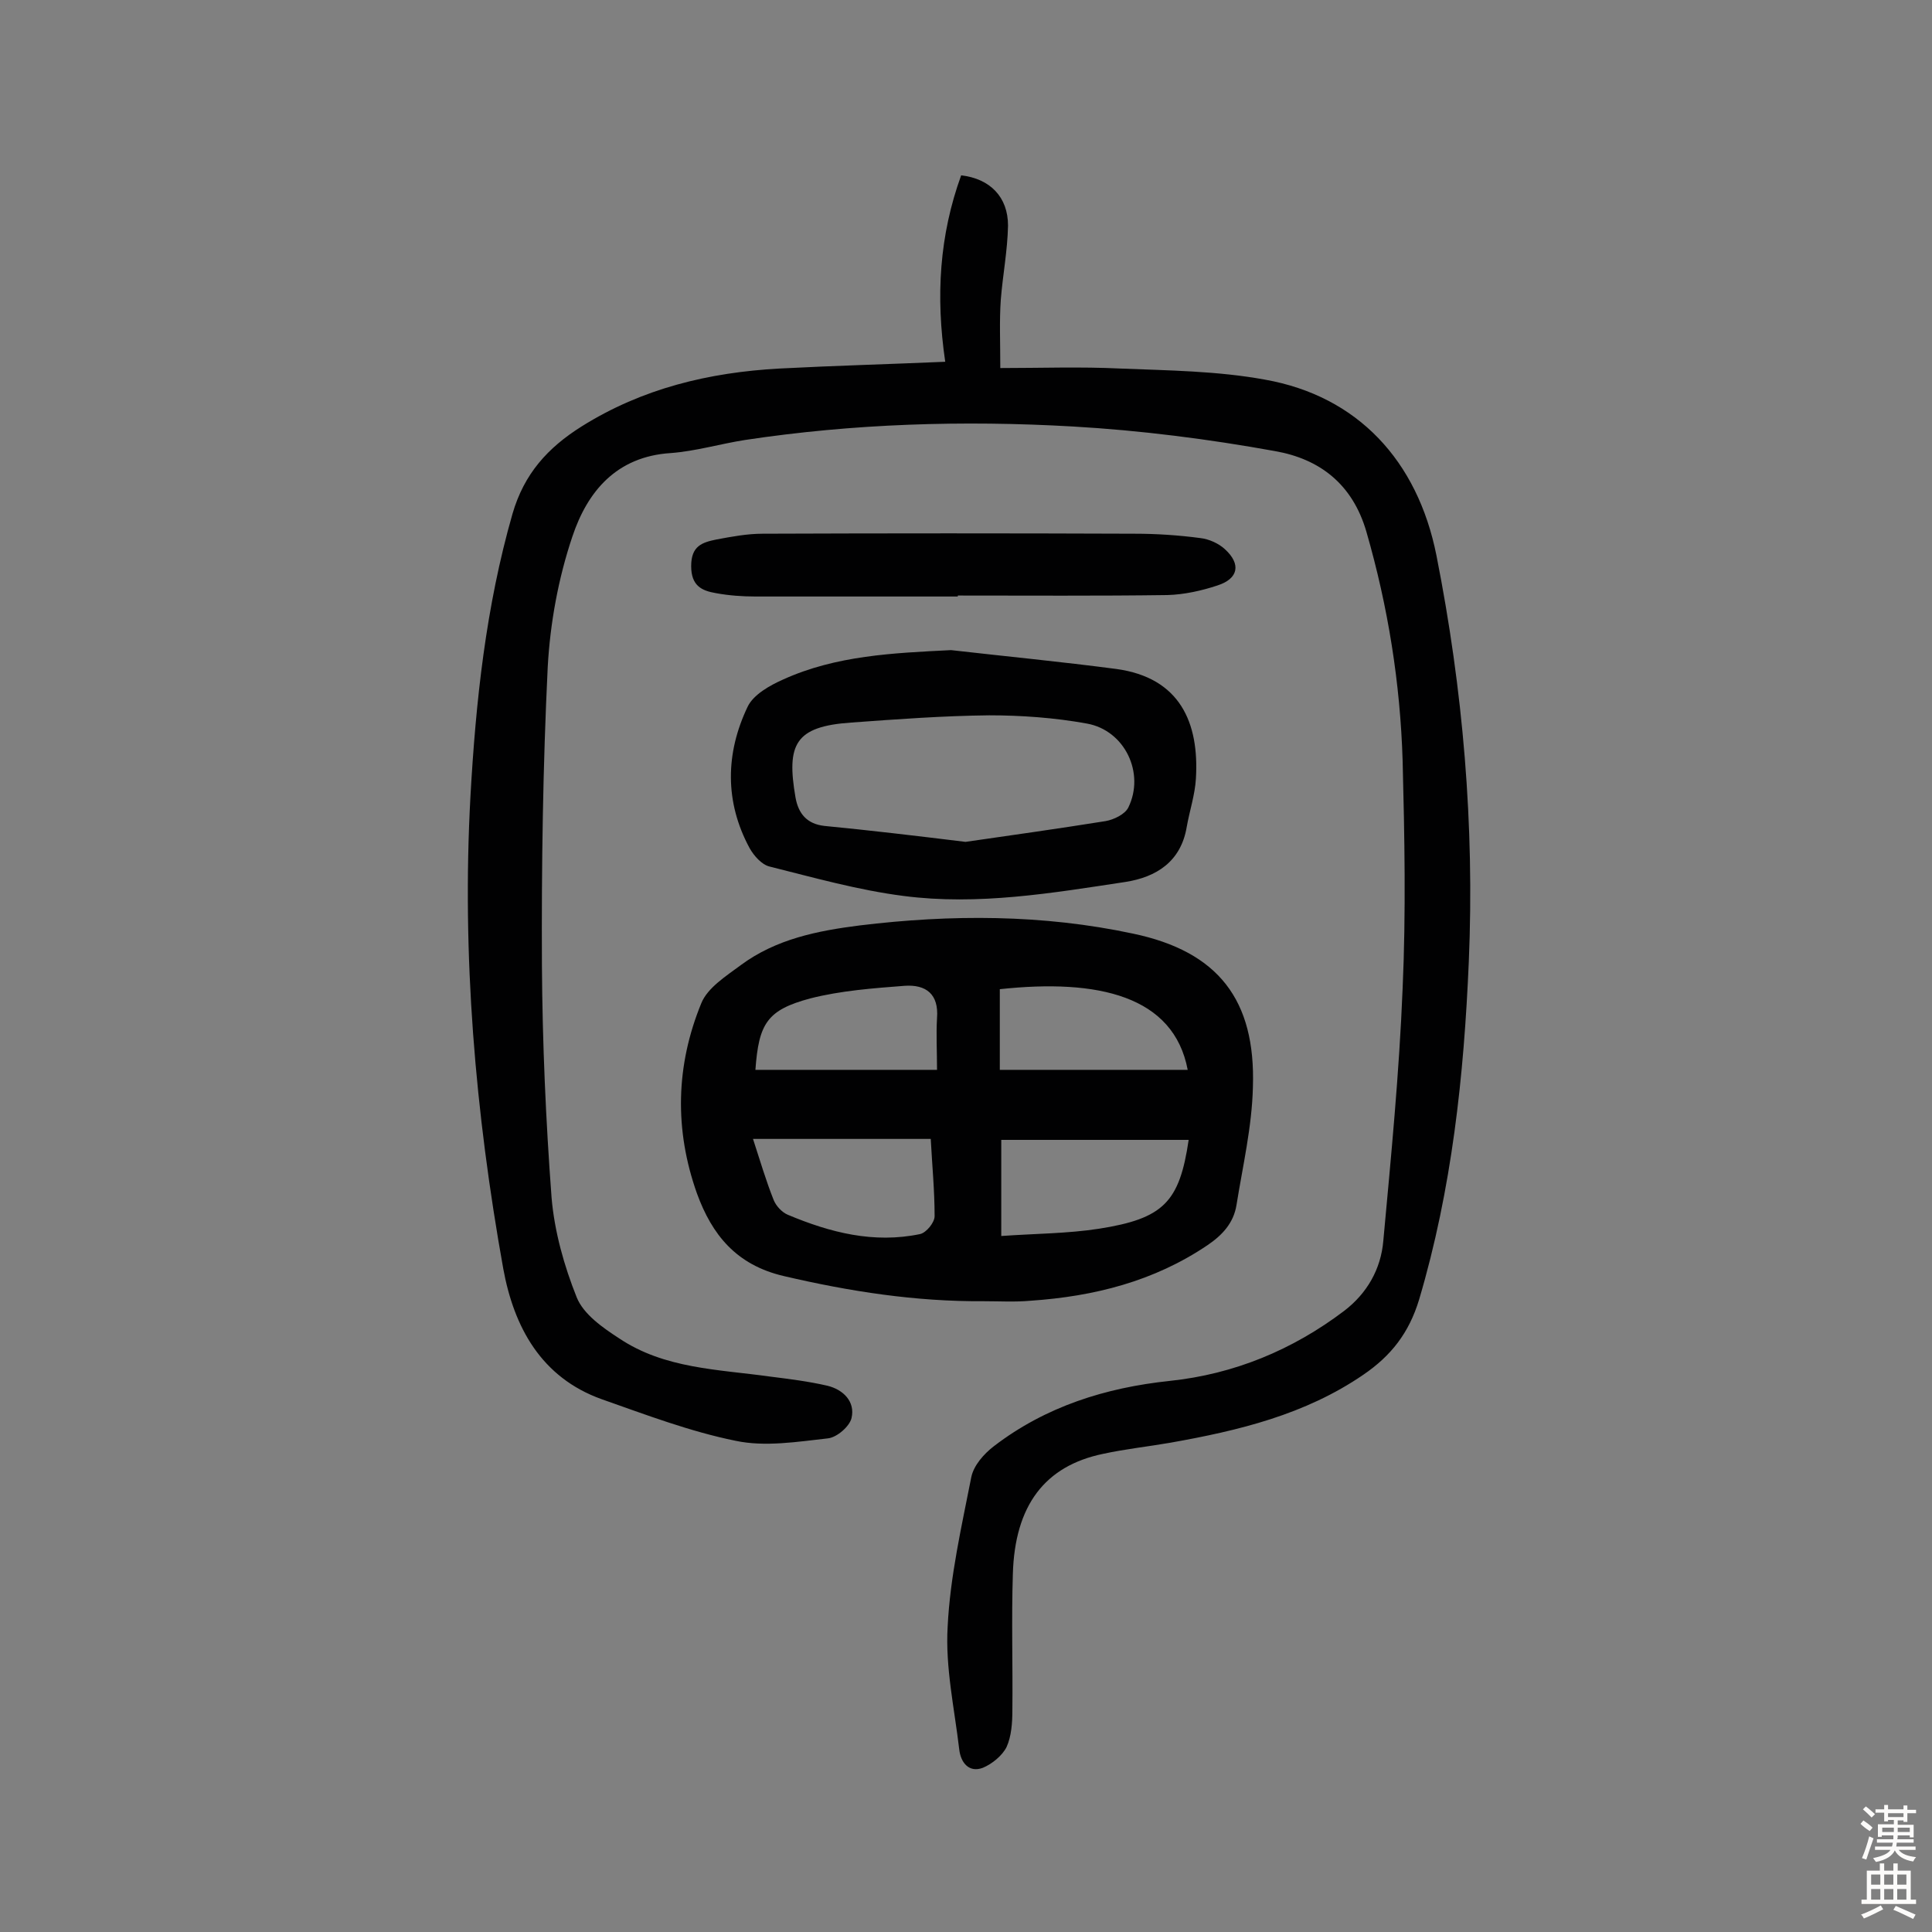
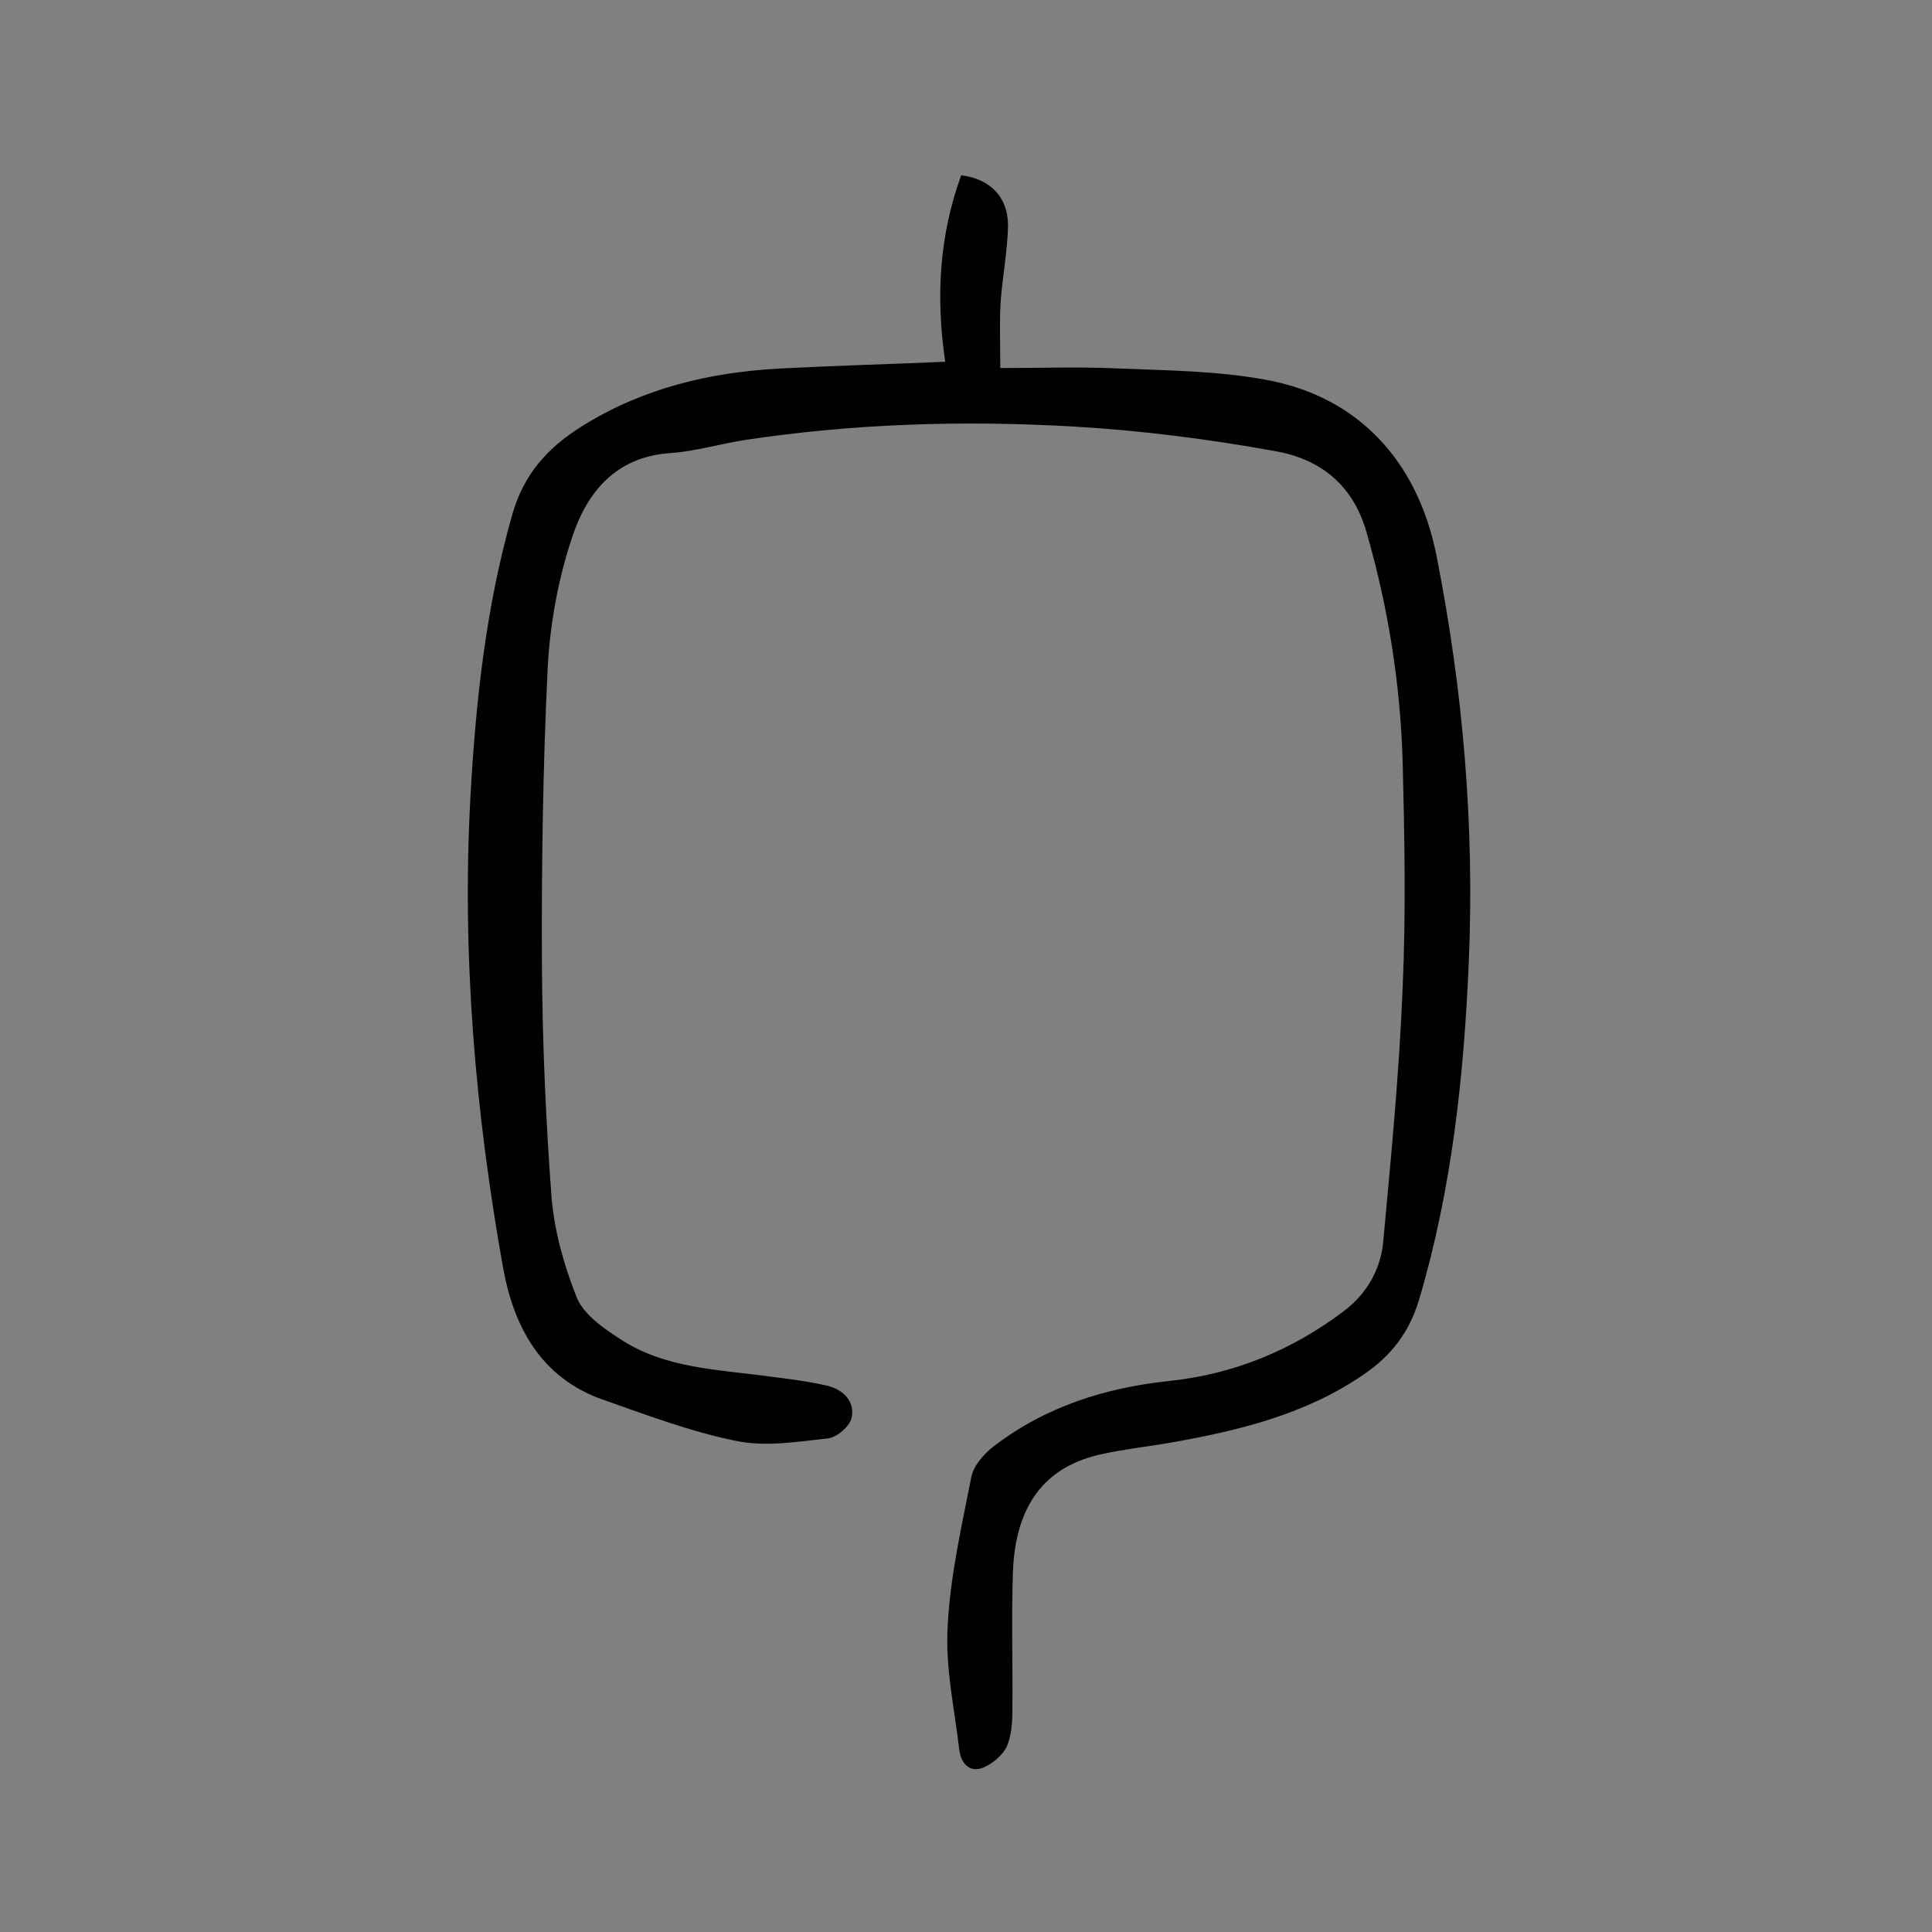
<svg xmlns="http://www.w3.org/2000/svg" enable-background="new 0 0 400 400" viewBox="0 0 400 400">
  <rect x="0" y="0" width="400" height="400" fill="#808080" stroke="none" />
  <g fill="#010102">
    <path d="m195.7 74.9c-2-13.6-1.2-26.2 3.3-38.6 6 .7 9.7 4.5 9.7 10.4-.1 5.2-1.1 10.3-1.5 15.4-.3 4.3-.1 8.7-.1 14.1 8.3 0 16.6-.3 24.8.1 10 .4 20.2.5 30 2.3 19.2 3.4 31.6 16.8 35.5 36.4 5.5 27.8 7.9 55.8 6.7 84.1-1 23.6-3.5 47.1-10.3 70-2.1 6.9-5.8 11.6-11.5 15.5-12.1 8.3-25.9 11.6-40 14.1-4.6.8-9.3 1.3-13.9 2.3-12.1 2.5-18.3 10.7-18.7 24.9-.3 9.4 0 18.8-.1 28.2 0 2.6-.2 5.4-1.2 7.6-.9 1.8-3 3.5-4.9 4.3-2.9 1.1-4.6-1.1-4.9-3.8-1-8.5-2.9-17-2.4-25.4.5-10.4 2.9-20.8 4.9-31 .5-2.4 2.6-4.8 4.7-6.4 10.7-8.2 23.1-12.1 36.4-13.5s25.4-6.4 36.1-14.5c4.7-3.6 7.6-8.6 8.1-14.5 1.6-17.4 3.3-34.8 4-52.3.7-15.7.4-31.4 0-47.1-.5-16.1-3-31.8-7.5-47.4-2.9-10-9.8-15.1-18.9-16.7-13.8-2.5-27.9-4.3-41.9-5.1-22.7-1.3-45.4-.6-67.9 2.8-5.1.8-10.1 2.3-15.3 2.7-11.3.7-17.3 8-20.4 17.3-2.9 8.6-4.6 17.9-5.1 27-1 20.6-1.3 41.2-1.2 61.8.1 16 .8 32.1 2 48.1.6 7 2.6 14.1 5.2 20.6 1.4 3.5 5.4 6.3 8.8 8.5 9.4 6.3 20.5 6.4 31.2 7.9 4 .5 8 1 11.9 1.9 3.3.8 5.8 3.3 5 6.7-.4 1.7-3 4-4.9 4.2-6.3.7-13 1.8-19.1.5-9.4-1.9-18.6-5.4-27.7-8.6-12.6-4.5-18.2-15-20.4-27-5.8-32.3-8.6-64.9-6.8-97.8 1.1-19.7 3.2-39.3 8.7-58.5 2.4-8.3 7.3-13.7 14.3-18.1 12.6-7.9 26.4-11.2 41-12 11.5-.6 22.8-.9 34.3-1.4z" />
-     <path d="m203.6 269.4c-14 .1-27.6-2-41.3-5.2-9.9-2.3-14.9-8.6-18-17.1-4.7-13.2-4.4-26.5.9-39.4 1.3-3.2 5.1-5.6 8.2-7.9 7.3-5.4 15.9-7.1 24.6-8.2 18.9-2.3 37.9-2.3 56.6 1.7 17.6 3.7 25.4 13.7 24.8 31.8-.2 8.2-2.1 16.3-3.4 24.4-.6 3.7-2.9 6.2-6 8.3-11.1 7.5-23.5 10.6-36.6 11.5-3.3.3-6.5.1-9.8.1zm42.5-33.4c-13.2 0-26 0-38.8 0v19.9c7.1-.5 13.7-.5 20.2-1.5 13.4-2.1 16.7-5.5 18.6-18.4zm-53.4-.2c-12.3 0-24.3 0-36.8 0 1.5 4.6 2.7 8.7 4.3 12.7.5 1.2 1.7 2.5 2.9 3 8.8 3.7 17.8 6 27.4 4 1.3-.3 3-2.4 3-3.7 0-5.3-.5-10.4-.8-16zm14.3-14.3h38.9c-2.9-15.3-18.5-18.9-38.9-16.7zm-50.6 0h37.6c0-4-.2-7.3 0-10.7.4-5-2.3-7-6.7-6.7-6.5.5-13.2 1-19.5 2.6-9 2.4-10.7 5.2-11.4 14.8z" />
-     <path d="m196.9 134.6c11.4 1.3 22.8 2.4 34.2 3.9 13.2 1.8 17.2 11.1 16.5 22.7-.2 3.4-1.3 6.6-1.9 10-1.2 7.2-6.3 10.4-12.7 11.4-15.2 2.3-30.5 4.9-45.9 2.9-9.4-1.2-18.6-3.8-27.8-6.1-1.6-.4-3.2-2.2-4.1-3.8-5.2-9.6-5-19.7-.4-29.3 1.2-2.5 4.6-4.4 7.3-5.6 11-5 22.8-5.5 34.8-6.1zm3 39.7c9-1.3 19-2.7 29-4.3 1.7-.3 4-1.4 4.7-2.8 3.5-7.1-.7-16-8.6-17.4-6.6-1.2-13.5-1.7-20.2-1.7-9.5.1-19 .8-28.6 1.5-11.6.8-13.4 4.5-11.5 15.5.6 3.4 2.4 5.5 6 5.9 9.3.9 18.6 2 29.2 3.3z" />
-     <path d="m198.3 123.5c-14 0-27.9 0-41.9 0-2.7 0-5.5-.2-8.2-.7-2.9-.5-5.1-1.5-5.1-5.6 0-4.2 2.3-4.9 5.2-5.5 3.2-.6 6.4-1.2 9.6-1.2 25.7-.1 51.3-.1 77 0 4.5 0 9.1.3 13.6.9 1.8.2 3.8 1.1 5.1 2.3 3.4 3.1 2.8 6.1-1.5 7.5-3.3 1.1-6.9 1.9-10.4 2-14.4.2-28.9.1-43.4.1z" />
  </g>
-   <path d="m385.2 377.6.6-.7c.6.4 1.3.9 1.9 1.5l-.6.7c-.8-.5-1.4-1-1.9-1.5zm.3 7.1c.6-1.4 1.1-2.9 1.5-4.5.3.1.6.3.9.4-.5 1.4-1 2.9-1.5 4.4zm.2-10.1.6-.6c.7.5 1.3 1.1 1.9 1.6l-.7.7c-.6-.6-1.2-1.2-1.8-1.7zm8.4-.8h.8v.9h1.8v.7h-1.8v1.8h-.8v-.3h-1.2v.9h3.3v2.6h-.8v-.4h-2.5c0 .3 0 .6-.1.8h3.4v.7h-3.5c0 .3-.1.6-.1.8h4v.7h-3.5c.7.9 1.9 1.3 3.6 1.5-.2.2-.4.5-.6.9-1.9-.3-3.2-1.1-3.8-2.3-.5 1.1-1.8 2-3.9 2.4-.2-.3-.4-.5-.6-.8 1.9-.4 3.1-.9 3.6-1.7h-3.2v-.7h3.5c.1-.2.1-.5.2-.8h-3.3v-.7h3.4c0-.2 0-.5 0-.8h-2.4v.3h-.8v-2.6h3.3v-.9h-1.2v.3h-.8v-1.8h-1.8v-.7h1.8v-.9h.8v.9h3.2zm-4.4 5.5h2.4c0-.3 0-.6 0-.9h-2.4zm1.2-3.1h3.2v-.8h-3.2zm4.4 2.2h-2.4v.9h2.5v-.9z" fill="#fcfbfa" />
-   <path d="m389.2 385.8h.9v1.5h1.9v-1.5h.9v1.5h2.7v6h1.1v.9h-11.3v-.9h1.1v-6h2.7zm.2 8.7.5.8c-1.2.6-2.5 1.3-4 1.9-.2-.3-.3-.6-.6-.8 1.6-.6 3-1.3 4.1-1.9zm-2-4.3h1.9v-2.1h-1.9zm0 3.1h1.9v-2.2h-1.9zm2.7-3.1h1.9v-2.1h-1.9zm0 3.1h1.9v-2.2h-1.9zm2.4 1.3c1.4.6 2.7 1.2 4.1 1.8l-.5.9c-1.5-.7-2.8-1.4-4.1-1.9zm2.2-6.5h-1.9v2.1h1.9zm-1.9 5.2h1.9v-2.2h-1.9z" fill="#fcfbfa" />
</svg>